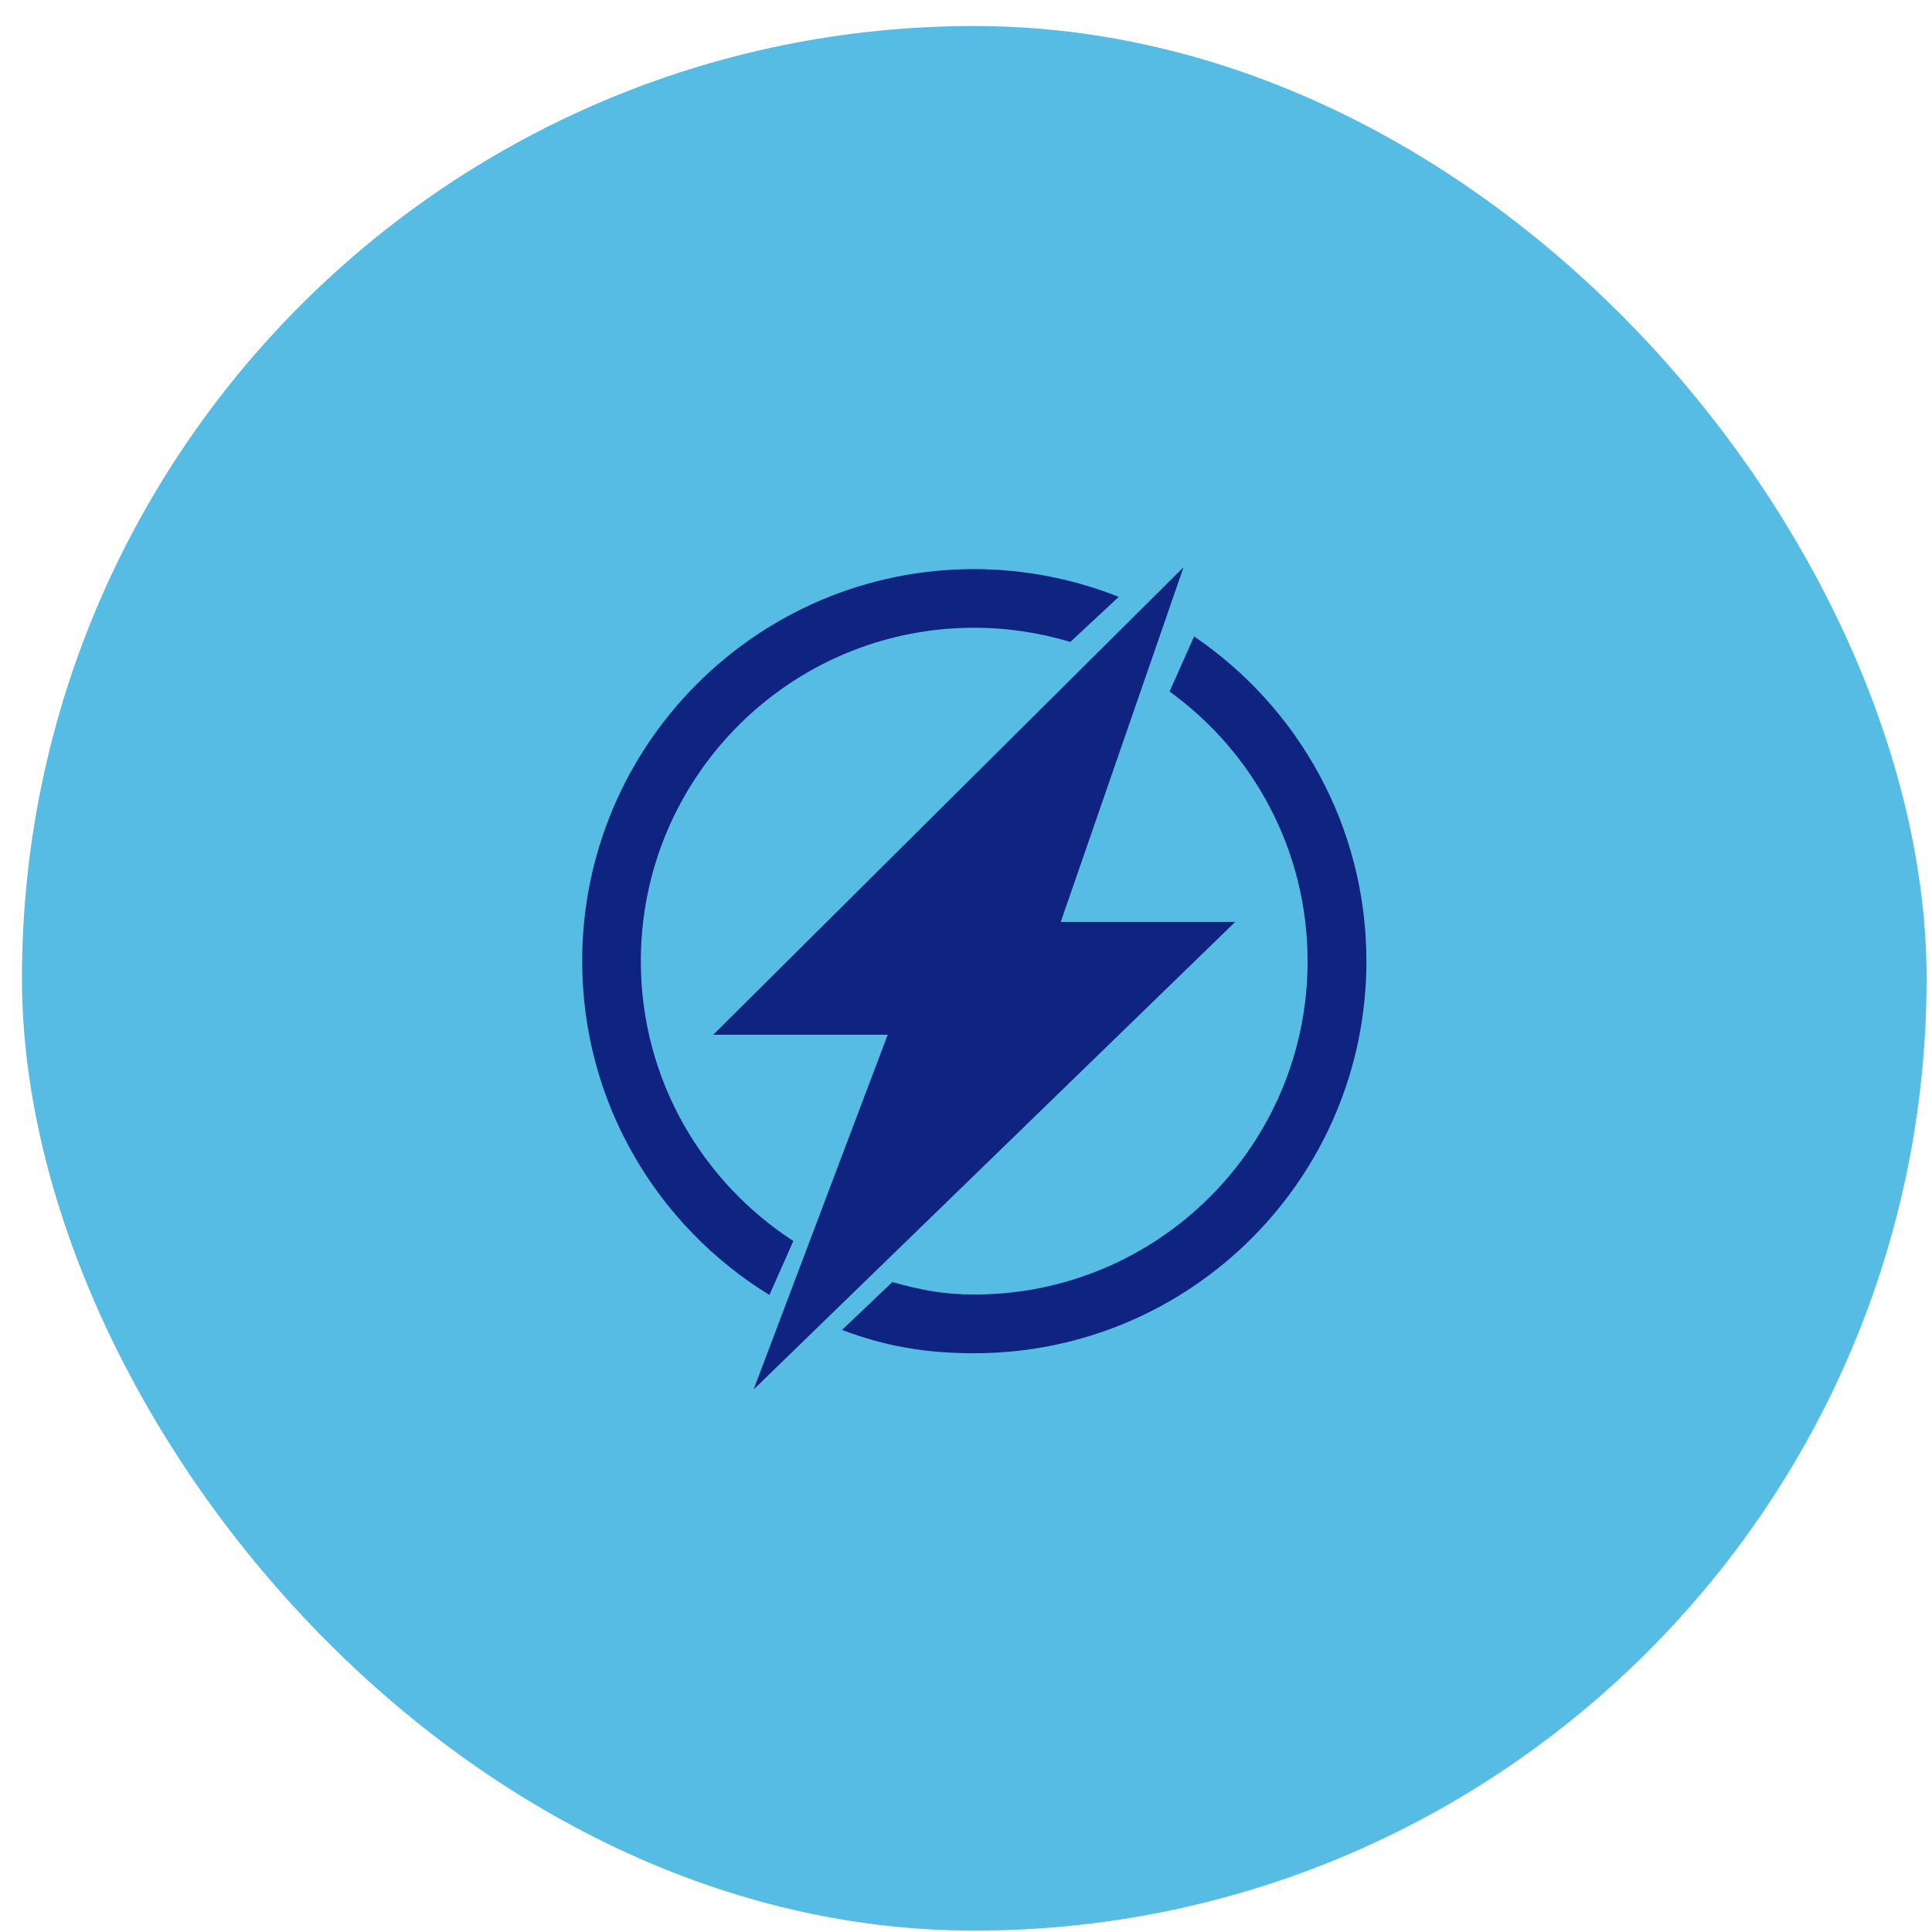
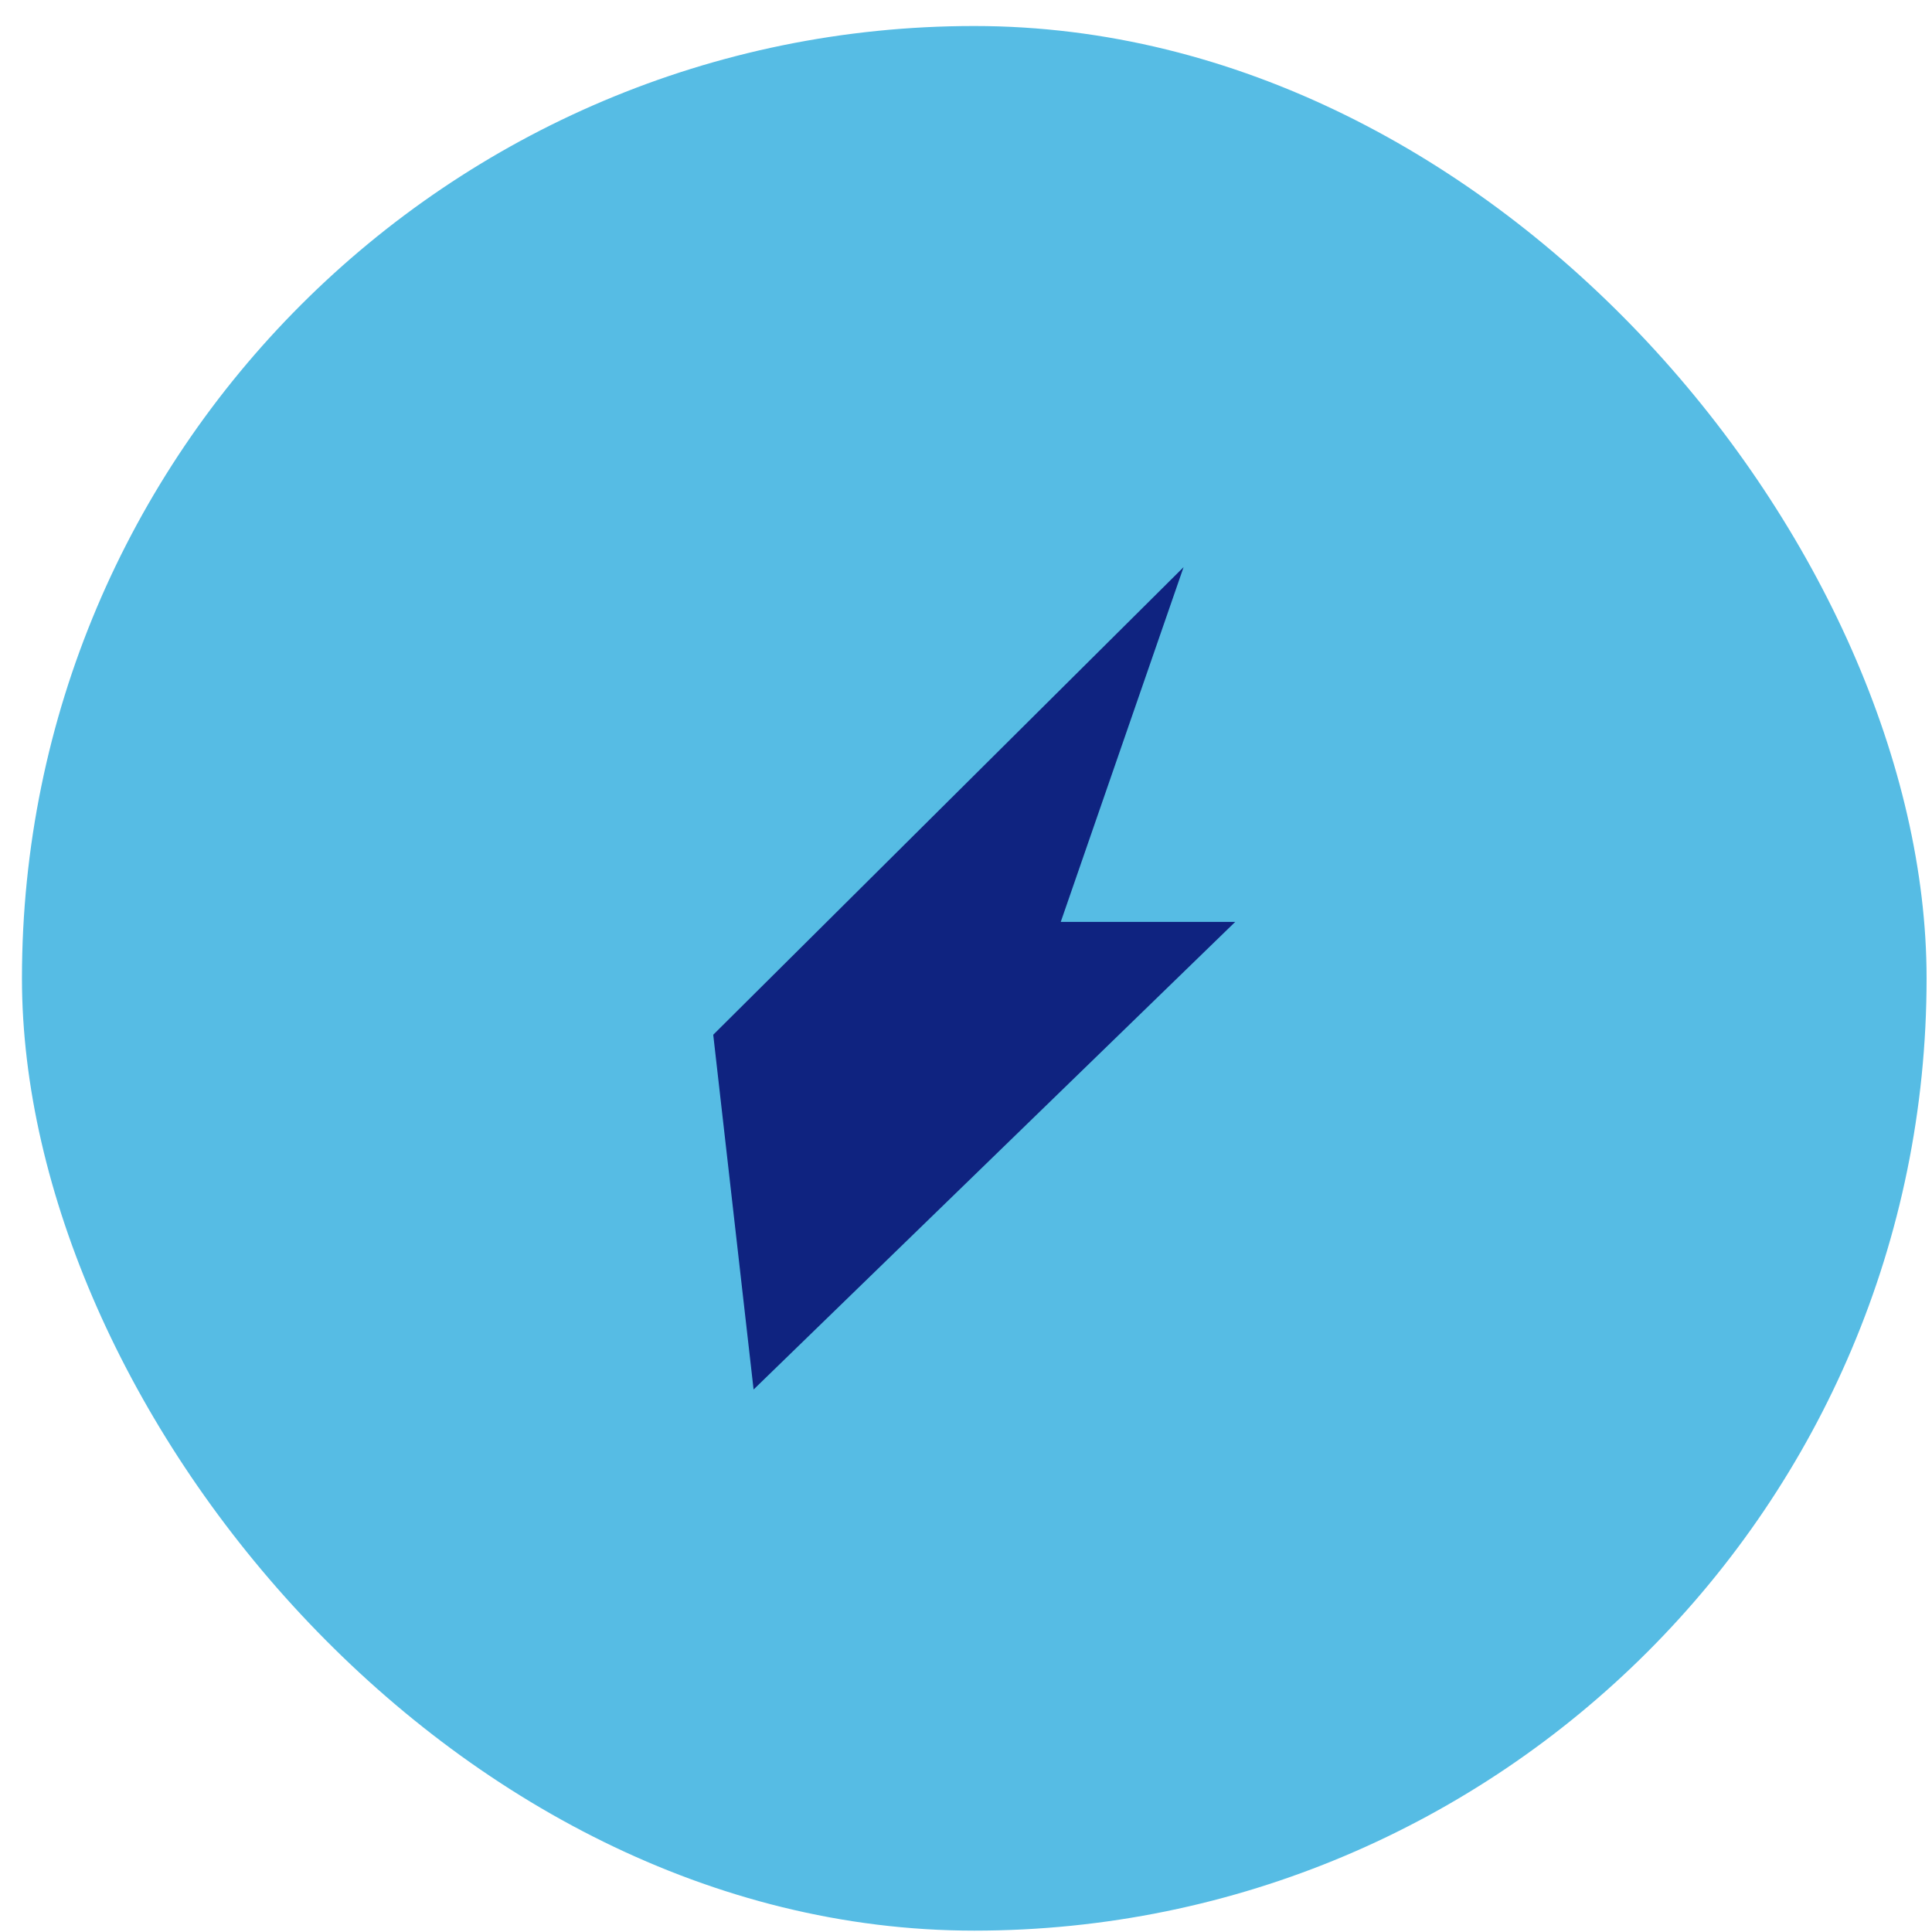
<svg xmlns="http://www.w3.org/2000/svg" width="71" height="71" viewBox="0 0 71 71" fill="none">
  <rect x="0.807" y="0.956" width="69.994" height="69.994" rx="34.997" fill="#56BCE4" />
-   <path d="M38.982 33.88L43.496 20.842L26.211 38.026H32.623L27.694 51.064L45.393 33.88H38.982Z" fill="#0F2380" />
-   <path d="M43.882 23.389L42.982 25.412C46.053 27.638 48.053 31.241 48.053 35.322C48.053 42.088 42.569 47.573 35.802 47.573C34.665 47.573 33.841 47.406 32.793 47.116L30.944 48.874C32.528 49.473 34.013 49.731 35.802 49.731C43.761 49.731 50.215 43.28 50.215 35.322C50.213 30.357 47.702 25.981 43.882 23.389ZM29.155 45.605C25.785 43.421 23.55 39.636 23.55 35.321C23.55 28.555 29.037 23.069 35.801 23.069C37.036 23.069 38.227 23.257 39.349 23.595L39.336 23.588L41.113 21.935C39.422 21.262 37.619 20.916 35.799 20.914C27.845 20.914 21.395 27.364 21.395 35.321C21.395 40.517 24.152 45.055 28.275 47.59L29.155 45.605Z" fill="#0F2380" />
+   <path d="M38.982 33.88L43.496 20.842L26.211 38.026L27.694 51.064L45.393 33.88H38.982Z" fill="#0F2380" />
</svg>